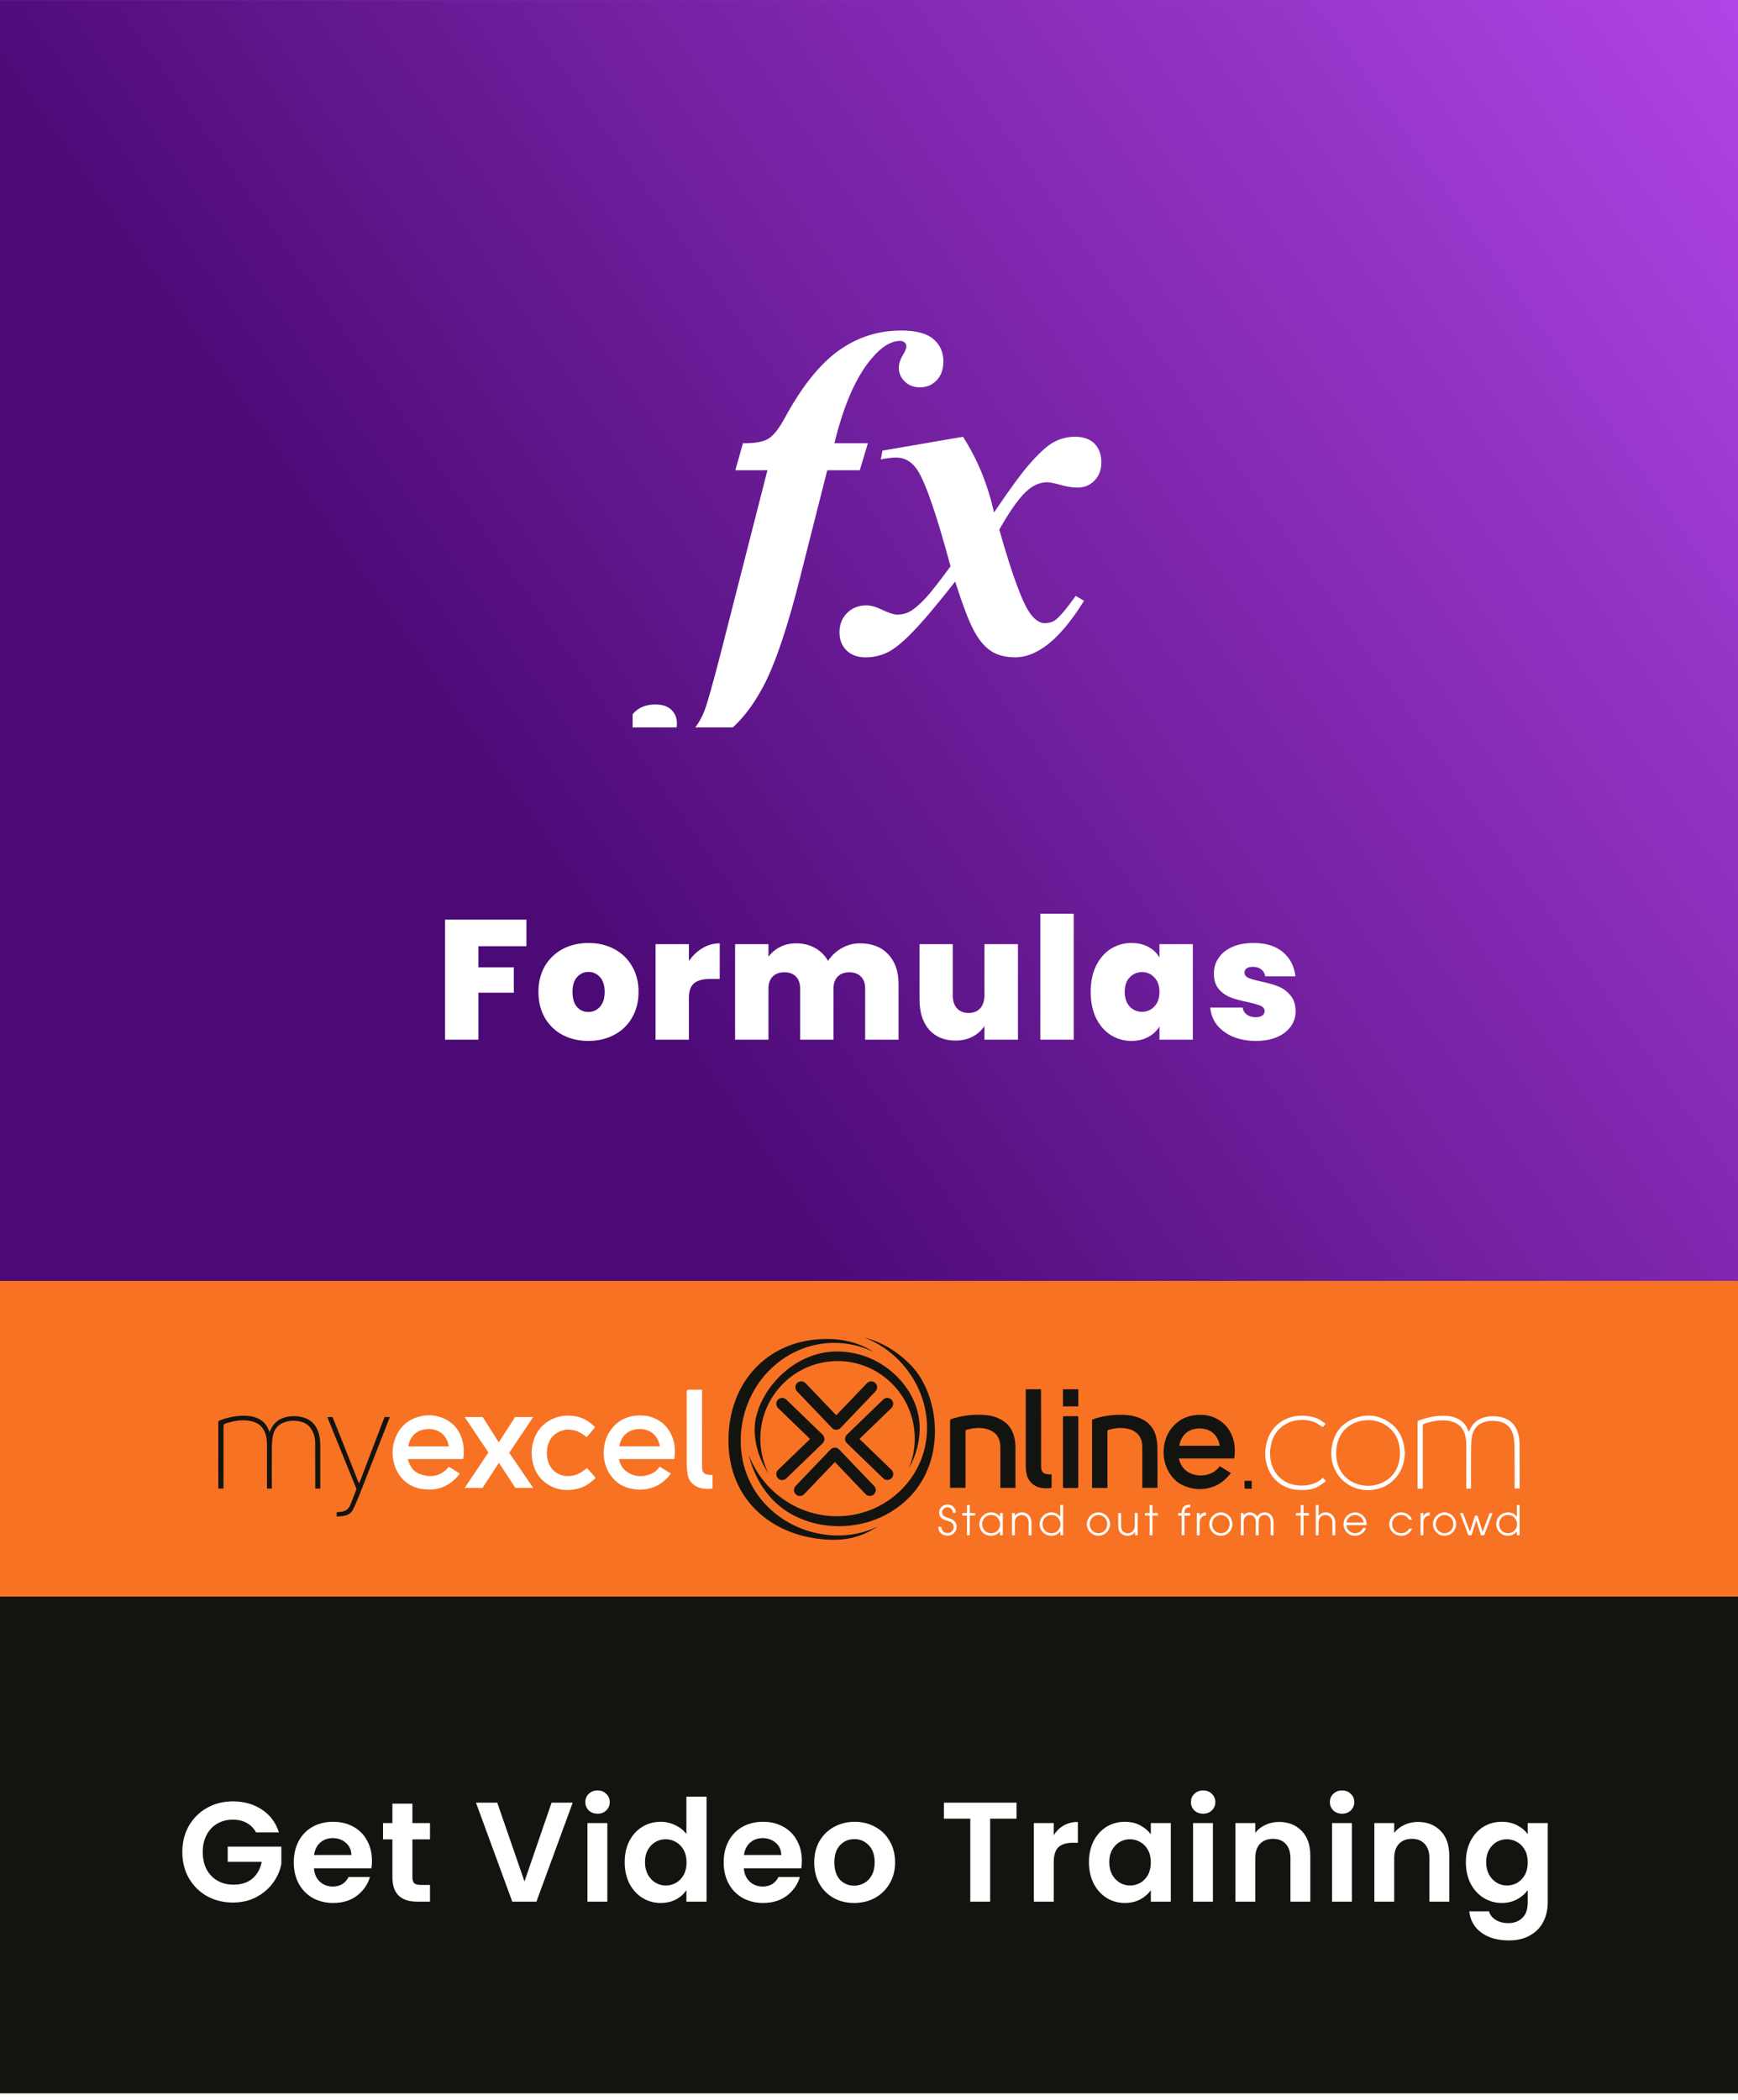
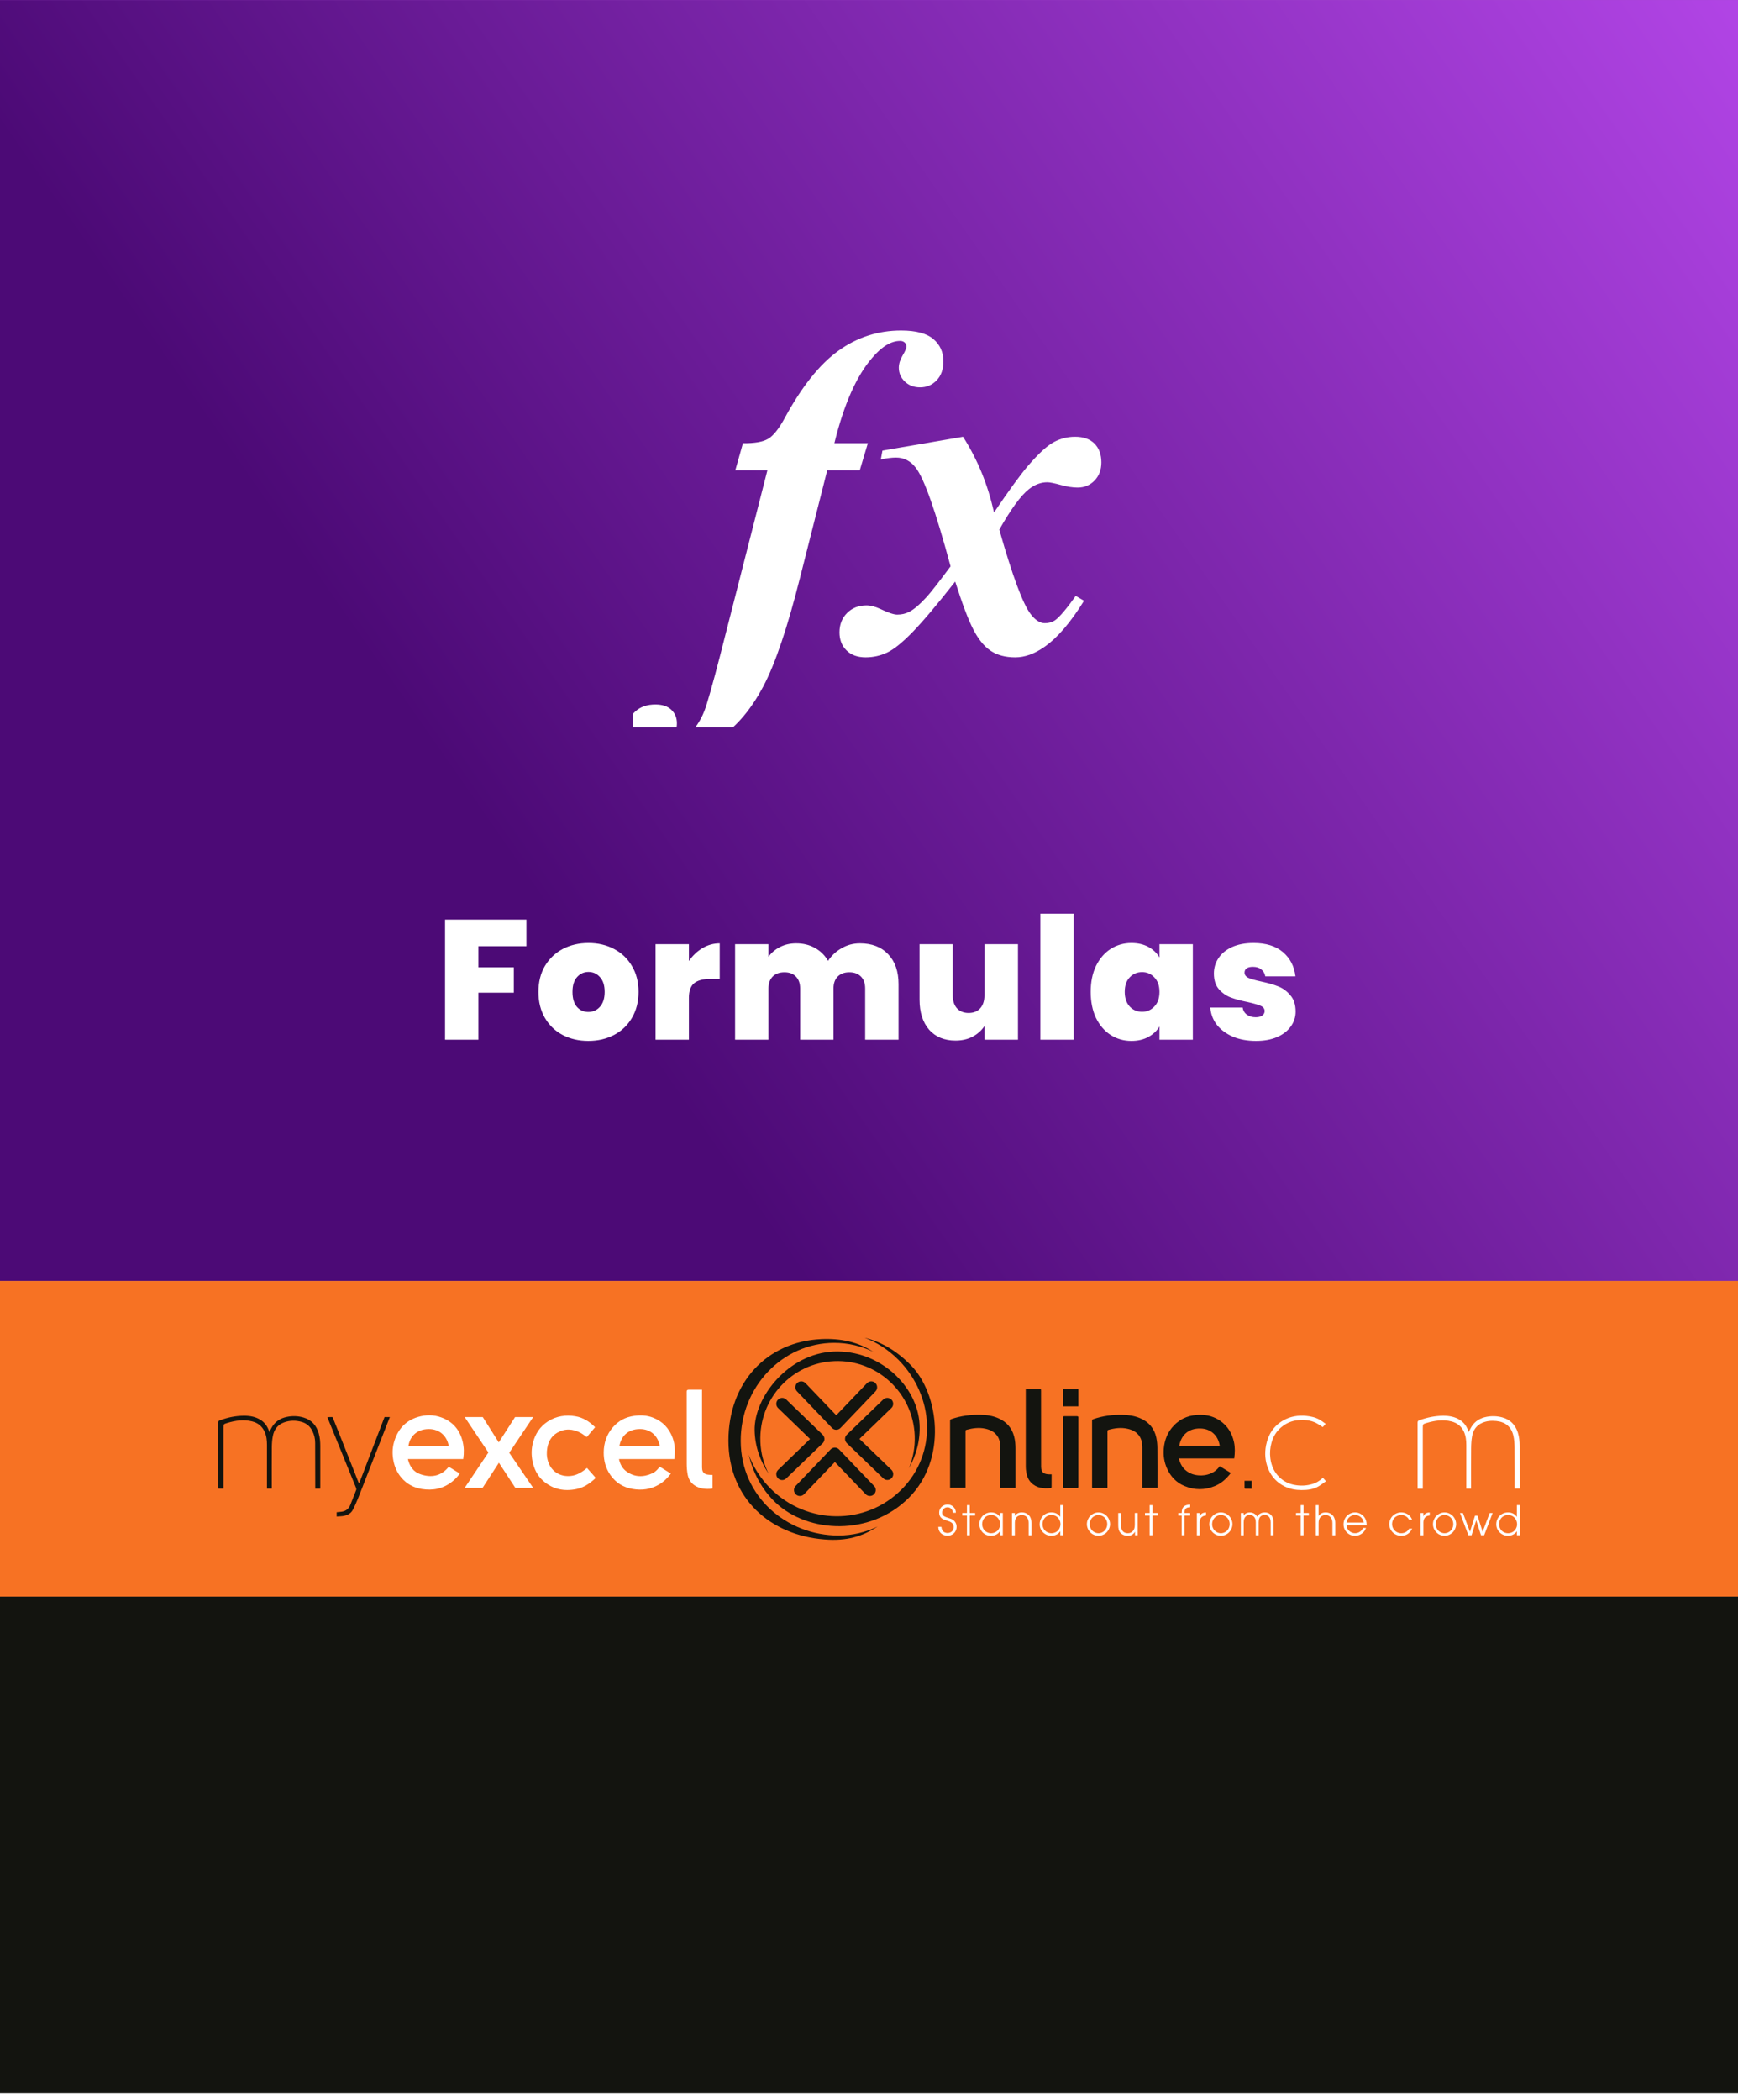
<svg xmlns="http://www.w3.org/2000/svg" width="245" height="296" viewBox="0 0 245 296" fill="none">
  <g clip-path="url(#clip0_1503_26597)">
    <rect width="245" height="295" transform="translate(0 0.012)" fill="#8B8B8B" />
    <rect width="245" height="180.518" transform="translate(0 0.012)" fill="#A300EE" />
    <rect width="245" height="180.518" transform="translate(0 0.012)" fill="url(#paint0_linear_1503_26597)" fill-opacity="0.6" />
    <g clip-path="url(#clip1_1503_26597)" filter="url(#filter0_d_1503_26597)">
      <g filter="url(#filter1_d_1503_26597)">
        <path d="M116.614 58.275L112.805 73.314C111.025 80.411 109.29 85.554 107.596 88.744C105.903 91.934 103.923 94.294 101.655 95.824C99.388 97.354 96.789 98.118 93.859 98.118C92.014 98.118 90.657 97.765 89.79 97.061C88.922 96.355 88.487 95.525 88.487 94.571C88.487 93.681 88.845 92.911 89.562 92.26C90.279 91.608 91.222 91.283 92.394 91.283C93.371 91.283 94.12 91.533 94.64 92.032C95.16 92.531 95.421 93.161 95.421 93.919C95.421 94.614 95.259 95.128 94.933 95.466C94.608 95.803 94.445 96.025 94.445 96.134L94.608 96.362C94.737 96.471 94.89 96.524 95.063 96.524C95.714 96.524 96.267 96.317 96.723 95.905C97.874 94.885 98.731 93.648 99.294 92.194C99.685 91.196 100.433 88.559 101.54 84.284L108.181 58.275H103.656L104.731 54.466C106.359 54.488 107.541 54.282 108.279 53.847C109.016 53.413 109.798 52.436 110.622 50.917C113.009 46.512 115.526 43.354 118.174 41.445C120.822 39.536 123.773 38.581 127.029 38.581C129.112 38.581 130.625 38.983 131.57 39.785C132.514 40.588 132.985 41.63 132.985 42.911C132.985 44.039 132.671 44.934 132.041 45.596C131.412 46.258 130.63 46.59 129.698 46.59C128.83 46.59 128.113 46.318 127.549 45.776C126.984 45.234 126.702 44.583 126.702 43.823C126.702 43.281 126.881 42.705 127.239 42.097C127.596 41.491 127.775 41.077 127.775 40.861C127.775 40.622 127.694 40.426 127.531 40.275C127.369 40.124 127.156 40.047 126.896 40.047C125.616 40.047 124.303 40.84 122.958 42.424C120.744 44.963 118.964 48.978 117.619 54.468H122.339L121.2 58.277H116.614V58.275Z" fill="white" />
        <path d="M124.394 55.507L135.755 53.554C137.816 56.788 139.271 60.346 140.118 64.231C142.244 61.084 143.85 58.882 144.935 57.623C146.39 55.931 147.589 54.828 148.532 54.318C149.476 53.809 150.48 53.554 151.543 53.554C152.736 53.554 153.653 53.88 154.294 54.531C154.933 55.182 155.254 56.061 155.254 57.167C155.254 58.209 154.933 59.061 154.294 59.723C153.654 60.385 152.856 60.716 151.902 60.716C151.208 60.716 150.409 60.592 149.51 60.342C148.609 60.093 147.985 59.967 147.638 59.967C146.726 59.967 145.858 60.293 145.033 60.944C143.904 61.834 142.515 63.733 140.866 66.641C142.711 73.151 144.186 77.123 145.293 78.555C145.944 79.402 146.606 79.825 147.279 79.825C147.843 79.825 148.331 79.684 148.743 79.402C149.372 78.946 150.339 77.806 151.64 75.984L152.812 76.667C150.902 79.748 149.036 81.919 147.213 83.177C145.824 84.154 144.458 84.642 143.112 84.642C141.723 84.642 140.568 84.333 139.645 83.714C138.722 83.095 137.904 82.086 137.188 80.686C136.471 79.286 135.625 77.046 134.649 73.964C132.11 77.197 130.119 79.558 128.675 81.044C127.231 82.531 126.033 83.502 125.079 83.957C124.124 84.413 123.103 84.642 122.018 84.642C120.89 84.642 119.994 84.316 119.332 83.665C118.67 83.014 118.339 82.167 118.339 81.126C118.339 80.019 118.696 79.108 119.413 78.392C120.13 77.675 121.041 77.317 122.148 77.317C122.733 77.317 123.395 77.491 124.133 77.838C125.219 78.359 126 78.62 126.476 78.62C127.105 78.62 127.67 78.49 128.169 78.228C128.82 77.903 129.644 77.197 130.643 76.113C131.251 75.441 132.369 74.007 133.996 71.816C131.913 64.091 130.285 59.468 129.113 57.95C128.375 56.973 127.442 56.485 126.313 56.485C125.728 56.485 125.011 56.572 124.164 56.745L124.394 55.507Z" fill="white" />
      </g>
    </g>
    <g filter="url(#filter2_dd_1503_26597)">
      <path d="M74.21 123.611V127.355H67.442V130.331H72.434V133.907H67.442V140.531H62.738V123.611H74.21ZM82.935 140.699C81.591 140.699 80.383 140.419 79.311 139.859C78.255 139.299 77.423 138.499 76.815 137.459C76.207 136.419 75.903 135.195 75.903 133.787C75.903 132.395 76.207 131.179 76.815 130.139C77.439 129.099 78.279 128.299 79.335 127.739C80.407 127.179 81.615 126.899 82.959 126.899C84.303 126.899 85.503 127.179 86.559 127.739C87.631 128.299 88.471 129.099 89.079 130.139C89.703 131.179 90.015 132.395 90.015 133.787C90.015 135.179 89.703 136.403 89.079 137.459C88.471 138.499 87.631 139.299 86.559 139.859C85.487 140.419 84.279 140.699 82.935 140.699ZM82.935 136.619C83.591 136.619 84.135 136.379 84.567 135.899C85.015 135.403 85.239 134.699 85.239 133.787C85.239 132.875 85.015 132.179 84.567 131.699C84.135 131.219 83.599 130.979 82.959 130.979C82.319 130.979 81.783 131.219 81.351 131.699C80.919 132.179 80.703 132.875 80.703 133.787C80.703 134.715 80.911 135.419 81.327 135.899C81.743 136.379 82.279 136.619 82.935 136.619ZM97.113 129.443C97.641 128.675 98.281 128.067 99.033 127.619C99.785 127.171 100.593 126.947 101.457 126.947V131.963H100.137C99.113 131.963 98.353 132.163 97.857 132.563C97.361 132.963 97.113 133.659 97.113 134.651V140.531H92.409V127.067H97.113V129.443ZM121.216 126.947C122.912 126.947 124.24 127.459 125.2 128.483C126.176 129.507 126.664 130.907 126.664 132.683V140.531H121.96V133.307C121.96 132.587 121.76 132.027 121.36 131.627C120.96 131.227 120.416 131.027 119.728 131.027C119.04 131.027 118.496 131.227 118.096 131.627C117.696 132.027 117.496 132.587 117.496 133.307V140.531H112.792V133.307C112.792 132.587 112.592 132.027 112.192 131.627C111.808 131.227 111.272 131.027 110.584 131.027C109.88 131.027 109.328 131.227 108.928 131.627C108.528 132.027 108.328 132.587 108.328 133.307V140.531H103.624V127.067H108.328V128.843C108.744 128.267 109.28 127.811 109.936 127.475C110.608 127.123 111.376 126.947 112.24 126.947C113.232 126.947 114.112 127.163 114.88 127.595C115.664 128.027 116.28 128.635 116.728 129.419C117.208 128.683 117.84 128.091 118.624 127.643C119.408 127.179 120.272 126.947 121.216 126.947ZM143.497 127.067V140.531H138.769V138.611C138.369 139.219 137.817 139.715 137.113 140.099C136.409 140.467 135.601 140.651 134.689 140.651C133.121 140.651 131.881 140.139 130.969 139.115C130.073 138.075 129.625 136.667 129.625 134.891V127.067H134.305V134.291C134.305 135.059 134.505 135.667 134.905 136.115C135.321 136.547 135.865 136.763 136.537 136.763C137.225 136.763 137.769 136.547 138.169 136.115C138.569 135.667 138.769 135.059 138.769 134.291V127.067H143.497ZM151.358 122.771V140.531H146.654V122.771H151.358ZM153.749 133.787C153.749 132.395 153.997 131.179 154.493 130.139C155.005 129.099 155.693 128.299 156.557 127.739C157.437 127.179 158.413 126.899 159.485 126.899C160.413 126.899 161.213 127.083 161.885 127.451C162.557 127.819 163.077 128.315 163.445 128.939V127.067H168.149V140.531H163.445V138.659C163.077 139.283 162.549 139.779 161.861 140.147C161.189 140.515 160.397 140.699 159.485 140.699C158.413 140.699 157.437 140.419 156.557 139.859C155.693 139.299 155.005 138.499 154.493 137.459C153.997 136.403 153.749 135.179 153.749 133.787ZM163.445 133.787C163.445 132.923 163.205 132.243 162.725 131.747C162.261 131.251 161.685 131.003 160.997 131.003C160.293 131.003 159.709 131.251 159.245 131.747C158.781 132.227 158.549 132.907 158.549 133.787C158.549 134.651 158.781 135.339 159.245 135.851C159.709 136.347 160.293 136.595 160.997 136.595C161.685 136.595 162.261 136.347 162.725 135.851C163.205 135.355 163.445 134.667 163.445 133.787ZM177.045 140.699C175.829 140.699 174.741 140.499 173.781 140.099C172.837 139.683 172.085 139.123 171.525 138.419C170.981 137.699 170.677 136.891 170.613 135.995H175.173C175.237 136.427 175.437 136.763 175.773 137.003C176.109 137.243 176.525 137.363 177.021 137.363C177.405 137.363 177.709 137.283 177.933 137.123C178.157 136.963 178.269 136.755 178.269 136.499C178.269 136.163 178.085 135.915 177.717 135.755C177.349 135.595 176.741 135.419 175.893 135.227C174.933 135.035 174.133 134.819 173.493 134.579C172.853 134.339 172.293 133.947 171.813 133.403C171.349 132.859 171.117 132.123 171.117 131.195C171.117 130.395 171.333 129.675 171.765 129.035C172.197 128.379 172.829 127.859 173.661 127.475C174.509 127.091 175.525 126.899 176.709 126.899C178.469 126.899 179.853 127.331 180.861 128.195C181.869 129.059 182.453 130.195 182.613 131.603H178.365C178.285 131.171 178.093 130.843 177.789 130.619C177.501 130.379 177.109 130.259 176.613 130.259C176.229 130.259 175.933 130.331 175.725 130.475C175.533 130.619 175.437 130.819 175.437 131.075C175.437 131.395 175.621 131.643 175.989 131.819C176.357 131.979 176.949 132.147 177.765 132.323C178.741 132.531 179.549 132.763 180.189 133.019C180.845 133.275 181.413 133.691 181.893 134.267C182.389 134.827 182.637 135.595 182.637 136.571C182.637 137.355 182.405 138.059 181.941 138.683C181.493 139.307 180.845 139.803 179.997 140.171C179.165 140.523 178.181 140.699 177.045 140.699Z" fill="white" />
    </g>
    <rect width="245" height="44.482" transform="translate(0 180.531)" fill="#F77223" />
    <g clip-path="url(#clip2_1503_26597)">
      <path d="M132.279 215.179H132.704C132.717 215.36 132.759 215.515 132.83 215.648C132.901 215.78 133 215.88 133.136 215.952C133.271 216.019 133.412 216.055 133.567 216.055C133.722 216.055 133.873 216.019 134.011 215.948C134.146 215.877 134.253 215.777 134.324 215.644C134.398 215.512 134.433 215.369 134.433 215.221C134.433 215.094 134.41 214.981 134.365 214.881C134.32 214.781 134.259 214.697 134.182 214.629C134.101 214.561 133.995 214.496 133.863 214.435C133.783 214.399 133.638 214.351 133.429 214.286C133.216 214.221 133.074 214.17 133.004 214.137C132.862 214.069 132.746 213.992 132.656 213.898C132.566 213.807 132.501 213.704 132.456 213.584C132.414 213.468 132.392 213.335 132.392 213.18C132.392 212.979 132.44 212.789 132.54 212.611C132.64 212.433 132.781 212.294 132.968 212.194C133.155 212.093 133.358 212.042 133.573 212.042C133.905 212.042 134.179 212.152 134.401 212.368C134.623 212.585 134.739 212.863 134.745 213.196H134.32C134.314 212.973 134.237 212.789 134.092 212.643C133.947 212.498 133.77 212.426 133.564 212.426C133.358 212.426 133.171 212.498 133.026 212.643C132.881 212.785 132.81 212.963 132.81 213.17C132.81 213.377 132.875 213.52 133.004 213.623C133.132 213.727 133.348 213.827 133.657 213.917C133.966 214.008 134.182 214.092 134.304 214.17C134.468 214.28 134.6 214.422 134.7 214.596C134.8 214.774 134.848 214.968 134.848 215.182C134.848 215.395 134.794 215.609 134.684 215.806C134.571 216.003 134.417 216.158 134.217 216.268C134.014 216.382 133.802 216.437 133.57 216.437C133.416 216.437 133.261 216.411 133.11 216.359C132.958 216.31 132.83 216.239 132.717 216.152C132.608 216.065 132.517 215.964 132.453 215.854C132.389 215.748 132.34 215.635 132.311 215.521C132.289 215.434 132.276 215.318 132.27 215.172L132.279 215.179Z" fill="white" />
      <path d="M136.307 216.365V213.591H135.65V213.232H136.307V212.122H136.709V213.232H137.456V213.591H136.709V216.365H136.307Z" fill="white" />
      <path d="M141.361 213.232V216.366H140.959V215.816H140.949C140.862 215.935 140.785 216.026 140.711 216.091C140.592 216.194 140.45 216.278 140.283 216.346C140.115 216.411 139.922 216.443 139.703 216.443C139.381 216.443 139.095 216.372 138.844 216.223C138.593 216.078 138.399 215.874 138.261 215.612C138.123 215.35 138.055 215.078 138.055 214.794C138.055 214.509 138.129 214.231 138.274 213.972C138.419 213.714 138.622 213.51 138.882 213.364C139.143 213.219 139.426 213.148 139.726 213.148C139.925 213.148 140.106 213.177 140.273 213.238C140.437 213.296 140.582 213.381 140.701 213.487C140.785 213.558 140.869 213.655 140.952 213.775H140.962V213.229H141.365L141.361 213.232ZM138.454 214.807C138.454 215.033 138.509 215.243 138.612 215.444C138.718 215.641 138.873 215.8 139.072 215.913C139.272 216.026 139.484 216.084 139.713 216.084C139.942 216.084 140.157 216.029 140.354 215.916C140.55 215.806 140.705 215.651 140.817 215.45C140.93 215.25 140.985 215.033 140.985 214.807C140.985 214.58 140.93 214.36 140.817 214.157C140.701 213.953 140.55 213.794 140.354 213.681C140.16 213.568 139.948 213.513 139.723 213.513C139.603 213.513 139.488 213.526 139.375 213.558C139.265 213.591 139.159 213.633 139.059 213.691C138.956 213.749 138.86 213.83 138.766 213.93C138.673 214.031 138.599 214.16 138.538 214.315C138.48 214.47 138.451 214.635 138.451 214.807H138.454Z" fill="white" />
      <path d="M142.659 216.365V213.232H143.058V213.633H143.068C143.283 213.309 143.615 213.151 144.056 213.151C144.265 213.151 144.458 213.19 144.629 213.267C144.796 213.342 144.948 213.452 145.077 213.594C145.16 213.688 145.231 213.811 145.283 213.956C145.366 214.17 145.405 214.399 145.405 214.645V216.369H145.006V214.645C145.006 214.393 144.961 214.183 144.87 214.008C144.78 213.833 144.658 213.707 144.497 213.63C144.339 213.549 144.182 213.513 144.027 213.513C143.863 213.513 143.699 213.558 143.538 213.642C143.377 213.73 143.254 213.859 143.177 214.024C143.097 214.192 143.058 214.399 143.058 214.645V216.369H142.659V216.365Z" fill="white" />
      <path d="M149.867 212.122V216.365H149.465V215.816H149.452C149.365 215.939 149.281 216.036 149.204 216.097C149.075 216.204 148.927 216.288 148.763 216.349C148.599 216.411 148.418 216.44 148.219 216.44C147.755 216.44 147.362 216.281 147.041 215.964C146.719 215.648 146.558 215.266 146.558 214.82C146.558 214.516 146.632 214.231 146.777 213.972C146.921 213.717 147.124 213.51 147.385 213.364C147.649 213.219 147.926 213.148 148.219 213.148C148.512 213.148 148.757 213.212 148.985 213.338C149.149 213.435 149.307 213.575 149.449 213.765H149.462V212.119H149.864L149.867 212.122ZM149.491 214.803C149.491 214.59 149.439 214.383 149.333 214.179C149.23 213.972 149.078 213.811 148.879 213.691C148.682 213.571 148.46 213.513 148.222 213.513C147.984 213.513 147.781 213.568 147.585 213.681C147.388 213.791 147.237 213.946 147.127 214.147C147.015 214.347 146.96 214.567 146.96 214.807C146.96 215.046 147.015 215.259 147.124 215.457C147.234 215.654 147.385 215.809 147.585 215.919C147.784 216.029 147.997 216.084 148.225 216.084C148.454 216.084 148.666 216.026 148.866 215.913C149.066 215.796 149.22 215.641 149.326 215.441C149.433 215.24 149.491 215.03 149.491 214.803Z" fill="white" />
      <path d="M153.212 214.82C153.212 214.584 153.254 214.367 153.341 214.166C153.428 213.966 153.541 213.791 153.682 213.649C153.824 213.51 153.982 213.397 154.152 213.313C154.371 213.203 154.603 213.151 154.848 213.151C155.125 213.151 155.395 213.222 155.653 213.371C155.91 213.516 156.113 213.723 156.258 213.985C156.406 214.247 156.48 214.519 156.48 214.797C156.48 215.075 156.406 215.347 156.261 215.609C156.113 215.871 155.913 216.078 155.653 216.223C155.395 216.372 155.125 216.443 154.844 216.443C154.645 216.443 154.452 216.407 154.268 216.336C154.085 216.268 153.924 216.168 153.782 216.042C153.64 215.913 153.531 215.787 153.454 215.654C153.376 215.525 153.315 215.386 153.273 215.243C153.231 215.104 153.212 214.959 153.212 214.816V214.82ZM153.611 214.813C153.611 215.03 153.663 215.24 153.772 215.441C153.879 215.638 154.033 215.796 154.233 215.913C154.432 216.026 154.638 216.084 154.848 216.084C155.057 216.084 155.26 216.029 155.456 215.916C155.653 215.806 155.804 215.651 155.913 215.45C156.026 215.246 156.081 215.03 156.081 214.794C156.081 214.558 156.023 214.335 155.91 214.137C155.797 213.943 155.643 213.788 155.443 213.678C155.244 213.568 155.044 213.513 154.844 213.513C154.645 213.513 154.442 213.568 154.242 213.684C154.04 213.798 153.885 213.956 153.776 214.157C153.666 214.357 153.611 214.577 153.611 214.813Z" fill="white" />
      <path d="M160.372 213.232V216.365H159.996V215.88H159.983C159.889 216.058 159.754 216.194 159.584 216.294C159.416 216.395 159.21 216.443 158.972 216.443C158.734 216.443 158.515 216.398 158.325 216.304C158.135 216.21 157.983 216.087 157.871 215.939C157.8 215.842 157.739 215.712 157.697 215.554C157.652 215.392 157.633 215.195 157.633 214.962V213.232H158.032V214.955C158.032 215.347 158.115 215.631 158.283 215.812C158.454 215.994 158.689 216.084 158.988 216.084C159.149 216.084 159.294 216.052 159.419 215.99C159.542 215.926 159.654 215.835 159.748 215.719C159.809 215.644 159.864 215.538 159.906 215.399C159.947 215.259 159.97 215.088 159.97 214.888V213.229H160.369L160.372 213.232Z" fill="white" />
      <path d="M162.059 216.365V213.591H161.406V213.232H162.059V212.122H162.462V213.232H163.209V213.591H162.462V216.365H162.059Z" fill="white" />
      <path d="M166.576 216.365V213.591H166.09V213.232H166.576C166.583 213.005 166.605 212.831 166.644 212.701C166.682 212.572 166.75 212.456 166.847 212.355C166.943 212.258 167.062 212.184 167.214 212.132C167.365 212.084 167.549 212.055 167.774 212.048V212.42C167.558 212.423 167.394 212.459 167.278 212.52C167.162 212.582 167.078 212.679 167.03 212.802C166.992 212.889 166.972 213.031 166.972 213.232H167.774V213.591H166.972V216.365H166.576Z" fill="white" />
      <path d="M168.717 216.365V213.232H169.113V213.684H169.126C169.181 213.565 169.242 213.471 169.313 213.397C169.387 213.326 169.474 213.267 169.577 213.228C169.683 213.19 169.825 213.164 170.005 213.151V213.575C169.799 213.597 169.631 213.649 169.496 213.739C169.361 213.827 169.264 213.946 169.203 214.098C169.142 214.247 169.11 214.396 169.11 214.535V216.369H168.714L168.717 216.365Z" fill="white" />
      <path d="M170.469 214.82C170.469 214.584 170.51 214.367 170.597 214.166C170.684 213.966 170.797 213.791 170.939 213.649C171.08 213.51 171.235 213.397 171.405 213.313C171.628 213.203 171.859 213.151 172.101 213.151C172.381 213.151 172.648 213.222 172.906 213.371C173.163 213.516 173.363 213.723 173.511 213.985C173.659 214.247 173.733 214.519 173.733 214.797C173.733 215.075 173.659 215.347 173.514 215.609C173.366 215.871 173.166 216.078 172.906 216.223C172.651 216.372 172.381 216.443 172.098 216.443C171.898 216.443 171.705 216.407 171.521 216.336C171.338 216.268 171.177 216.168 171.035 216.042C170.894 215.913 170.784 215.787 170.707 215.654C170.63 215.525 170.568 215.386 170.527 215.243C170.488 215.104 170.465 214.959 170.465 214.816L170.469 214.82ZM170.868 214.813C170.868 215.03 170.922 215.24 171.029 215.441C171.135 215.638 171.29 215.796 171.489 215.913C171.689 216.026 171.895 216.084 172.104 216.084C172.313 216.084 172.516 216.029 172.713 215.916C172.909 215.806 173.06 215.651 173.173 215.45C173.282 215.246 173.34 215.03 173.34 214.794C173.34 214.558 173.282 214.335 173.17 214.137C173.057 213.943 172.902 213.788 172.703 213.678C172.503 213.568 172.304 213.513 172.104 213.513C171.904 213.513 171.702 213.568 171.502 213.684C171.302 213.798 171.145 213.956 171.035 214.157C170.926 214.357 170.871 214.577 170.871 214.813H170.868Z" fill="white" />
      <path d="M174.915 216.365V213.232H175.314V213.591H175.32C175.362 213.513 175.407 213.455 175.452 213.416C175.529 213.345 175.629 213.283 175.755 213.228C175.88 213.177 176.025 213.151 176.186 213.151C176.37 213.151 176.534 213.186 176.682 213.254C176.83 213.322 176.952 213.41 177.052 213.513C177.107 213.575 177.165 213.652 177.22 213.752C177.281 213.642 177.342 213.558 177.4 213.497C177.497 213.4 177.622 213.319 177.773 213.251C177.925 213.183 178.102 213.151 178.301 213.151C178.469 213.151 178.62 213.177 178.752 213.228C178.884 213.28 179.003 213.351 179.11 213.445C179.213 213.539 179.293 213.646 179.354 213.765C179.412 213.885 179.46 214.014 179.489 214.157C179.509 214.25 179.522 214.364 179.522 214.499V216.365H179.119V214.548C179.119 214.202 179.039 213.94 178.884 213.769C178.73 213.597 178.524 213.51 178.266 213.51C178.083 213.51 177.925 213.555 177.793 213.646C177.661 213.736 177.567 213.849 177.519 213.982C177.451 214.157 177.423 214.344 177.423 214.551V216.369H177.023V214.551C177.023 214.205 176.943 213.943 176.785 213.772C176.631 213.6 176.424 213.513 176.17 213.513C175.916 213.513 175.713 213.597 175.555 213.769C175.401 213.94 175.32 214.202 175.32 214.551V216.369H174.921L174.915 216.365Z" fill="white" />
      <path d="M183.353 216.365V213.591H182.696V213.232H183.353V212.122H183.755V213.232H184.502V213.591H183.755V216.365H183.353Z" fill="white" />
      <path d="M185.478 216.365V212.122H185.877V213.633H185.89C185.996 213.484 186.131 213.364 186.286 213.28C186.444 213.193 186.64 213.151 186.878 213.151C187.088 213.151 187.277 213.19 187.448 213.267C187.616 213.342 187.767 213.455 187.899 213.6C187.983 213.694 188.05 213.814 188.102 213.953C188.185 214.166 188.224 214.396 188.224 214.645V216.369H187.825V214.645C187.825 214.286 187.731 214.008 187.548 213.811C187.364 213.613 187.129 213.513 186.843 213.513C186.672 213.513 186.521 213.552 186.386 213.623C186.257 213.697 186.147 213.785 186.07 213.895C186.015 213.972 185.97 214.073 185.932 214.202C185.893 214.331 185.877 214.477 185.877 214.645V216.369H185.478V216.365Z" fill="white" />
      <path d="M192.647 214.946H189.805C189.818 215.117 189.856 215.266 189.917 215.395C189.979 215.525 190.065 215.641 190.175 215.741C190.284 215.842 190.407 215.926 190.552 215.987C190.696 216.052 190.851 216.081 191.018 216.081C191.27 216.081 191.495 216.013 191.694 215.88C191.897 215.748 192.042 215.567 192.132 215.34H192.557C192.486 215.531 192.4 215.693 192.303 215.816C192.142 216.016 191.949 216.168 191.727 216.278C191.505 216.388 191.263 216.44 191.002 216.44C190.558 216.44 190.175 216.285 189.863 215.971C189.55 215.657 189.393 215.276 189.393 214.823C189.393 214.522 189.463 214.244 189.608 213.982C189.75 213.72 189.956 213.516 190.214 213.371C190.474 213.222 190.745 213.148 191.022 213.148C191.299 213.148 191.563 213.219 191.82 213.371C192.078 213.516 192.284 213.723 192.429 213.985C192.573 214.247 192.644 214.522 192.644 214.807C192.644 214.839 192.644 214.884 192.644 214.943L192.647 214.946ZM192.242 214.584C192.21 214.422 192.168 214.286 192.11 214.176C192.052 214.066 191.975 213.959 191.872 213.859C191.769 213.759 191.646 213.678 191.498 213.61C191.35 213.542 191.192 213.51 191.022 213.51C190.851 213.51 190.703 213.539 190.558 213.604C190.416 213.665 190.291 213.746 190.188 213.84C190.082 213.937 189.998 214.047 189.937 214.166C189.875 214.289 189.834 214.425 189.805 214.584H192.242Z" fill="white" />
      <path d="M198.632 215.444H199.073C198.967 215.644 198.861 215.803 198.748 215.922C198.597 216.084 198.42 216.214 198.217 216.307C198.017 216.398 197.789 216.443 197.535 216.443C197.219 216.443 196.933 216.372 196.675 216.226C196.417 216.084 196.215 215.884 196.063 215.625C195.915 215.366 195.838 215.095 195.838 214.8C195.838 214.506 195.912 214.241 196.06 213.982C196.205 213.72 196.411 213.516 196.678 213.371C196.945 213.222 197.222 213.148 197.515 213.148C197.757 213.148 197.988 213.196 198.207 213.293C198.43 213.39 198.616 213.52 198.768 213.688C198.88 213.814 198.98 213.976 199.07 214.176H198.629C198.558 214.05 198.488 213.95 198.413 213.879C198.304 213.769 198.172 213.678 198.024 213.613C197.876 213.545 197.712 213.513 197.531 213.513C197.306 213.513 197.09 213.568 196.884 213.681C196.675 213.791 196.517 213.946 196.405 214.144C196.292 214.341 196.237 214.554 196.237 214.791C196.237 215.027 196.292 215.24 196.408 215.441C196.52 215.641 196.678 215.8 196.878 215.913C197.077 216.026 197.3 216.084 197.538 216.084C197.776 216.084 197.988 216.029 198.178 215.919C198.368 215.809 198.52 215.651 198.629 215.447L198.632 215.444Z" fill="white" />
      <path d="M200.245 216.365V213.232H200.645V213.684H200.657C200.709 213.565 200.773 213.471 200.847 213.397C200.918 213.326 201.005 213.267 201.111 213.228C201.214 213.19 201.359 213.164 201.54 213.151V213.575C201.337 213.597 201.166 213.649 201.031 213.739C200.896 213.827 200.799 213.946 200.738 214.098C200.677 214.247 200.648 214.396 200.648 214.535V216.369H200.249L200.245 216.365Z" fill="white" />
      <path d="M202 214.82C202 214.584 202.042 214.367 202.129 214.166C202.213 213.966 202.325 213.791 202.467 213.649C202.609 213.51 202.763 213.397 202.934 213.313C203.156 213.203 203.388 213.151 203.632 213.151C203.912 213.151 204.18 213.222 204.437 213.371C204.695 213.516 204.898 213.723 205.046 213.985C205.191 214.247 205.265 214.519 205.265 214.797C205.265 215.075 205.194 215.347 205.046 215.609C204.901 215.871 204.698 216.078 204.44 216.223C204.183 216.372 203.912 216.443 203.629 216.443C203.429 216.443 203.236 216.407 203.053 216.336C202.866 216.268 202.705 216.168 202.567 216.042C202.425 215.913 202.316 215.787 202.238 215.654C202.158 215.525 202.1 215.386 202.058 215.243C202.016 215.104 201.997 214.959 201.997 214.816L202 214.82ZM202.399 214.813C202.399 215.03 202.451 215.24 202.557 215.441C202.663 215.638 202.818 215.796 203.017 215.913C203.217 216.026 203.423 216.084 203.632 216.084C203.842 216.084 204.048 216.029 204.241 215.916C204.437 215.806 204.585 215.651 204.698 215.45C204.811 215.246 204.862 215.03 204.862 214.794C204.862 214.558 204.804 214.335 204.695 214.137C204.582 213.943 204.424 213.788 204.225 213.678C204.025 213.568 203.825 213.513 203.626 213.513C203.426 213.513 203.223 213.568 203.024 213.684C202.821 213.798 202.666 213.956 202.557 214.157C202.451 214.357 202.396 214.577 202.396 214.813H202.399Z" fill="white" />
      <path d="M206.993 216.365L205.805 213.232H206.221L207.203 215.858H207.216L207.927 213.607H208.275L208.993 215.858H209.006L209.997 213.232H210.409L209.218 216.365H208.767L208.104 214.276H208.094L207.441 216.365H206.99H206.993Z" fill="white" />
      <path d="M214.228 212.122V216.365H213.825V215.816H213.815C213.725 215.939 213.645 216.036 213.564 216.097C213.439 216.204 213.291 216.288 213.126 216.349C212.962 216.411 212.779 216.44 212.582 216.44C212.119 216.44 211.723 216.281 211.404 215.964C211.082 215.648 210.921 215.266 210.921 214.82C210.921 214.516 210.995 214.231 211.137 213.972C211.282 213.717 211.485 213.51 211.745 213.364C212.006 213.219 212.283 213.148 212.582 213.148C212.862 213.148 213.12 213.212 213.349 213.338C213.519 213.435 213.671 213.575 213.815 213.765H213.825V212.119H214.228V212.122ZM213.851 214.803C213.851 214.59 213.799 214.383 213.696 214.179C213.59 213.972 213.439 213.811 213.242 213.691C213.043 213.571 212.824 213.513 212.586 213.513C212.347 213.513 212.145 213.568 211.948 213.681C211.755 213.791 211.6 213.946 211.488 214.147C211.378 214.347 211.324 214.567 211.324 214.807C211.324 215.046 211.378 215.259 211.488 215.457C211.597 215.654 211.752 215.809 211.948 215.919C212.148 216.029 212.36 216.084 212.589 216.084C212.817 216.084 213.03 216.026 213.229 215.913C213.429 215.796 213.584 215.641 213.69 215.441C213.799 215.24 213.854 215.03 213.854 214.803H213.851Z" fill="white" />
      <path d="M118.21 216.404C110.928 216.404 104.44 210.961 104.418 203.093C104.399 195.451 110.322 189.255 117.605 189.255C119.572 189.255 121.433 189.708 123.11 190.516C120.953 189.116 118.481 188.598 115.763 188.725C108.082 189.084 102.686 194.866 102.686 203.032C102.686 211.198 108.587 216.362 116.22 216.96C119.401 217.209 121.558 216.54 123.712 215.14C122.035 215.948 120.174 216.401 118.207 216.401L118.21 216.404Z" fill="#13140F" />
      <path d="M126.607 191.6C131.758 196.771 132.15 204.84 127.086 209.923C122.028 215.007 113.748 214.936 108.597 209.762C107.206 208.365 106.192 206.741 105.542 205.014C106.137 207.475 107.341 209.878 109.321 211.754C113.928 216.123 122.721 216.508 128.129 211.075C133.538 205.642 132.385 196.464 128.4 192.405C126.487 190.458 124.327 189.129 121.874 188.531C123.593 189.184 125.212 190.206 126.6 191.6H126.607Z" fill="#13140F" />
      <path d="M107.19 203.184C106.955 197.149 111.633 192.065 117.64 191.829C123.645 191.59 128.706 196.292 128.944 202.324C129.005 203.953 128.709 205.509 128.126 206.922C129.16 205.092 129.755 202.961 129.626 200.71C129.317 195.306 123.979 190.225 117.56 190.478C111.14 190.73 106.266 196.913 106.379 201.628C106.433 203.886 107.187 205.962 108.359 207.705C107.666 206.343 107.251 204.81 107.187 203.184H107.19Z" fill="#13140F" />
      <path d="M123.216 209.425L118.284 204.274C118.284 204.274 118.274 204.267 118.271 204.261C118.268 204.257 118.265 204.251 118.258 204.248C118.242 204.232 118.223 204.219 118.204 204.206C118.184 204.19 118.165 204.17 118.142 204.157C118.117 204.141 118.088 204.125 118.062 204.112C118.043 204.102 118.02 204.089 118.001 204.08C117.972 204.067 117.943 204.06 117.914 204.05C117.891 204.044 117.869 204.038 117.846 204.031C117.817 204.025 117.792 204.025 117.763 204.021C117.737 204.021 117.711 204.015 117.685 204.015C117.66 204.015 117.634 204.018 117.611 204.021C117.582 204.021 117.553 204.025 117.528 204.031C117.505 204.034 117.482 204.044 117.463 204.05C117.434 204.06 117.402 204.067 117.376 204.08C117.357 204.089 117.338 204.099 117.315 204.109C117.286 204.122 117.257 204.138 117.231 204.154C117.212 204.167 117.196 204.183 117.177 204.196C117.157 204.212 117.135 204.225 117.115 204.245C117.109 204.251 117.106 204.254 117.103 204.261C117.099 204.264 117.096 204.267 117.09 204.27L112.157 209.422C111.839 209.755 111.852 210.282 112.183 210.602C112.512 210.923 113.04 210.91 113.358 210.577L117.692 206.049L122.025 210.577C122.341 210.91 122.869 210.919 123.197 210.602C123.529 210.282 123.542 209.755 123.223 209.422L123.216 209.425Z" fill="#13140F" />
      <path d="M123.393 194.908C123.065 194.591 122.537 194.601 122.218 194.934L117.885 199.461L113.551 194.934C113.233 194.601 112.708 194.591 112.376 194.908C112.045 195.228 112.032 195.755 112.351 196.088L117.283 201.243C117.283 201.243 117.296 201.253 117.302 201.26C117.302 201.26 117.309 201.266 117.309 201.269C117.318 201.279 117.331 201.289 117.344 201.298C117.373 201.324 117.399 201.347 117.431 201.366C117.447 201.379 117.466 201.386 117.486 201.395C117.515 201.412 117.544 201.428 117.573 201.441C117.595 201.45 117.618 201.457 117.64 201.463C117.669 201.473 117.698 201.483 117.727 201.486C117.753 201.489 117.779 201.492 117.804 201.496C117.83 201.496 117.859 201.502 117.885 201.502C117.911 201.502 117.94 201.499 117.965 201.496C117.991 201.496 118.017 201.492 118.043 201.486C118.072 201.479 118.097 201.473 118.123 201.463C118.146 201.457 118.171 201.45 118.194 201.441C118.223 201.431 118.249 201.415 118.274 201.402C118.297 201.389 118.316 201.379 118.339 201.366C118.365 201.35 118.39 201.327 118.413 201.308C118.429 201.295 118.445 201.285 118.458 201.272C118.461 201.269 118.464 201.266 118.468 201.26C118.474 201.253 118.477 201.25 118.484 201.247L123.416 196.092C123.731 195.759 123.722 195.231 123.39 194.911L123.393 194.908Z" fill="#13140F" />
      <path d="M121.146 202.799L125.653 198.446C125.985 198.126 125.995 197.599 125.679 197.266C125.364 196.932 124.836 196.923 124.504 197.24L119.375 202.194C119.375 202.194 119.369 202.204 119.366 202.207C119.363 202.21 119.356 202.214 119.35 202.22C119.334 202.236 119.321 202.259 119.308 202.275C119.292 202.294 119.272 202.317 119.26 202.336C119.243 202.362 119.231 202.385 119.218 202.411C119.205 202.433 119.192 202.456 119.182 202.479C119.173 202.505 119.166 202.53 119.157 202.56C119.15 202.585 119.14 202.608 119.137 202.634C119.131 202.66 119.131 202.689 119.128 202.715C119.128 202.741 119.121 202.767 119.121 202.792C119.121 202.818 119.121 202.844 119.128 202.87C119.128 202.896 119.131 202.925 119.137 202.951C119.144 202.977 119.15 203.003 119.16 203.028C119.166 203.054 119.173 203.08 119.185 203.106C119.195 203.132 119.208 203.155 119.224 203.18C119.237 203.203 119.247 203.229 119.263 203.248C119.279 203.274 119.298 203.294 119.317 203.316C119.33 203.332 119.343 203.352 119.356 203.368C119.359 203.371 119.366 203.375 119.369 203.381C119.372 203.384 119.375 203.391 119.382 203.394L124.51 208.348C124.842 208.665 125.367 208.656 125.686 208.323C126.004 207.989 125.991 207.462 125.66 207.142L121.153 202.789L121.146 202.799Z" fill="#13140F" />
      <path d="M116.111 203.203C116.127 203.171 116.146 203.142 116.159 203.106C116.166 203.087 116.172 203.067 116.179 203.048C116.188 203.016 116.198 202.987 116.204 202.954C116.208 202.932 116.211 202.906 116.214 202.883C116.214 202.854 116.22 202.828 116.22 202.799C116.22 202.77 116.217 202.744 116.214 202.715C116.214 202.689 116.211 202.666 116.204 202.644C116.198 202.611 116.188 202.582 116.179 202.553C116.172 202.534 116.166 202.511 116.159 202.492C116.146 202.459 116.13 202.43 116.114 202.401C116.105 202.382 116.095 202.366 116.085 202.346C116.066 202.317 116.043 202.291 116.021 202.265C116.011 202.252 116.001 202.236 115.989 202.223C115.985 202.22 115.982 202.217 115.979 202.214C115.973 202.207 115.969 202.204 115.966 202.197L110.834 197.243C110.506 196.923 109.978 196.936 109.662 197.269C109.347 197.602 109.356 198.129 109.688 198.449L114.192 202.802L109.688 207.155C109.356 207.472 109.347 208.002 109.662 208.336C109.981 208.669 110.506 208.678 110.834 208.361L115.966 203.407C115.966 203.407 115.976 203.394 115.982 203.391C115.982 203.391 115.989 203.388 115.992 203.381C116.001 203.371 116.011 203.358 116.021 203.346C116.047 203.316 116.069 203.287 116.088 203.258C116.098 203.242 116.105 203.226 116.114 203.21L116.111 203.203Z" fill="#13140F" />
      <path fill-rule="evenodd" clip-rule="evenodd" d="M31.51 209.794H30.792C30.785 209.726 30.776 209.655 30.776 209.584C30.776 206.547 30.776 203.507 30.773 200.47C30.773 200.315 30.817 200.241 30.962 200.186C32.08 199.765 33.229 199.526 34.423 199.526C35.238 199.526 36.03 199.665 36.738 200.115C37.295 200.467 37.659 200.968 37.891 201.58C37.916 201.651 37.942 201.725 37.978 201.829C38.116 201.56 38.219 201.315 38.358 201.091C38.828 200.335 39.52 199.885 40.383 199.701C41.2 199.523 42.021 199.542 42.823 199.788C43.934 200.124 44.61 200.897 44.932 202.003C45.105 202.598 45.151 203.21 45.151 203.824C45.154 205.739 45.151 207.653 45.151 209.571C45.151 209.645 45.144 209.716 45.138 209.797H44.442C44.442 209.703 44.442 209.616 44.442 209.529C44.439 207.469 44.439 205.409 44.429 203.352C44.429 202.773 44.301 202.217 44.046 201.693C43.728 201.036 43.219 200.593 42.527 200.396C41.683 200.157 40.837 200.166 40.006 200.477C39.124 200.81 38.638 201.486 38.464 202.385C38.367 202.883 38.329 203.4 38.322 203.911C38.306 205.771 38.316 207.634 38.316 209.493V209.791H37.636V209.539C37.636 207.569 37.636 205.6 37.636 203.627C37.636 202.986 37.566 202.362 37.298 201.771C36.951 201.001 36.355 200.532 35.557 200.328C34.359 200.018 33.184 200.199 32.025 200.548C31.503 200.707 31.503 200.716 31.503 201.269V209.791L31.51 209.794Z" fill="#13140F" />
      <path fill-rule="evenodd" clip-rule="evenodd" d="M54.954 199.72C54.954 199.72 54.622 200.564 54.465 200.965C53.95 202.281 53.438 203.601 52.922 204.914C52.543 205.881 52.163 206.848 51.783 207.818C51.342 208.95 50.907 210.088 50.453 211.214C50.231 211.76 49.996 212.304 49.716 212.824C49.458 213.303 48.992 213.532 48.476 213.636C48.2 213.691 47.91 213.694 47.626 213.717C47.511 213.726 47.462 213.726 47.462 213.726C47.462 213.726 47.462 213.274 47.462 213.122C47.723 213.096 47.965 213.083 48.206 213.044C48.785 212.954 49.175 212.617 49.391 212.077C49.671 211.379 49.951 210.677 50.218 209.972C50.25 209.888 50.218 209.762 50.183 209.668C49.742 208.572 49.294 207.475 48.847 206.382C48.045 204.413 47.243 202.443 46.445 200.47C46.345 200.228 46.149 199.717 46.149 199.717L46.873 199.71C46.873 199.71 46.921 199.82 46.95 199.892C47.176 200.425 47.388 200.962 47.601 201.499C48.006 202.514 48.409 203.533 48.811 204.552C49.384 205.997 49.957 207.443 50.53 208.892C50.55 208.94 50.582 208.979 50.627 209.053C50.762 208.711 50.891 208.397 51.01 208.08C51.66 206.379 52.307 204.678 52.958 202.977C53.354 201.942 53.753 200.91 54.146 199.875C54.188 199.762 54.204 199.714 54.204 199.714H54.951L54.954 199.72Z" fill="#13140F" />
      <path fill-rule="evenodd" clip-rule="evenodd" d="M93.002 206.709C93.526 207.032 94.032 207.339 94.534 207.65C94.544 207.656 94.55 207.672 94.563 207.692C94.09 208.323 93.533 208.856 92.844 209.251C91.698 209.907 90.468 210.066 89.183 209.846C87.876 209.623 86.82 208.982 86.054 207.892C85.384 206.935 85.095 205.858 85.104 204.694C85.117 203.368 85.513 202.184 86.373 201.175C87.174 200.234 88.205 199.697 89.425 199.539C90.313 199.423 91.189 199.461 92.036 199.788C93.398 200.312 94.315 201.269 94.821 202.64C95.175 203.611 95.191 204.6 95.059 205.629H87.258C87.409 206.363 87.741 206.967 88.32 207.385C89.473 208.209 90.709 208.213 91.965 207.637C92.326 207.472 92.618 207.197 92.863 206.88C92.905 206.828 92.947 206.777 92.998 206.712L93.002 206.709ZM93.021 203.831C92.767 202.382 91.746 201.392 90.191 201.402C88.42 201.411 87.512 202.53 87.316 203.831H93.018H93.021Z" fill="white" />
      <path fill-rule="evenodd" clip-rule="evenodd" d="M65.298 205.632H57.501C57.739 206.673 58.302 207.456 59.294 207.782C60.816 208.29 62.191 208.051 63.26 206.715C63.775 207.032 64.287 207.349 64.818 207.673C64.513 208.109 64.155 208.478 63.749 208.801C62.471 209.817 61.016 210.108 59.432 209.846C58.299 209.658 57.34 209.138 56.589 208.264C56.003 207.582 55.643 206.78 55.466 205.894C55.289 205.021 55.295 204.147 55.53 203.297C56.023 201.515 57.101 200.251 58.898 199.704C60.012 199.368 61.145 199.364 62.243 199.775C63.83 200.364 64.818 201.515 65.221 203.168C65.417 203.976 65.43 204.746 65.301 205.635L65.298 205.632ZM63.263 203.837C63.044 202.411 61.988 201.389 60.427 201.402C58.598 201.418 57.716 202.634 57.571 203.837H63.26H63.263Z" fill="white" />
      <path fill-rule="evenodd" clip-rule="evenodd" d="M83.891 201.143C83.488 201.618 83.095 202.081 82.715 202.534C82.413 202.327 82.139 202.094 81.83 201.932C80.745 201.363 79.641 201.285 78.553 201.919C77.745 202.391 77.313 203.138 77.152 204.047C77.039 204.681 77.059 205.312 77.249 205.933C77.693 207.388 78.961 208.148 80.41 208.015C81.267 207.938 81.978 207.52 82.628 206.984C82.664 206.955 82.699 206.925 82.748 206.887C82.992 207.162 83.231 207.433 83.469 207.702C83.604 207.857 83.733 208.012 83.871 208.164C83.952 208.255 83.948 208.319 83.858 208.403C83.108 209.102 82.261 209.652 81.257 209.859C79.544 210.208 77.951 209.904 76.605 208.733C75.752 207.993 75.278 207.013 75.059 205.9C74.892 205.04 74.905 204.183 75.124 203.342C75.452 202.078 76.125 201.04 77.239 200.325C78.437 199.558 79.757 199.368 81.128 199.6C82.207 199.785 83.108 200.351 83.887 201.14L83.891 201.143Z" fill="white" />
      <path fill-rule="evenodd" clip-rule="evenodd" d="M98.964 195.862V196.15C98.964 199.707 98.964 203.261 98.967 206.819C98.967 207.233 99.08 207.608 99.505 207.763C99.721 207.841 99.969 207.841 100.204 207.867C100.274 207.873 100.448 207.873 100.448 207.873C100.448 207.873 100.448 209.089 100.448 209.629C100.448 209.726 100.448 209.8 100.319 209.813C99.479 209.881 98.661 209.833 97.927 209.348C97.37 208.979 97.049 208.436 96.933 207.789C96.846 207.31 96.807 206.812 96.807 206.324C96.797 202.925 96.801 199.526 96.801 196.127C96.801 195.948 96.889 195.859 97.065 195.859H98.961L98.964 195.862Z" fill="white" />
      <path fill-rule="evenodd" clip-rule="evenodd" d="M173.984 205.545H166.18C166.425 206.586 166.995 207.323 167.967 207.708C169.01 208.122 170.926 208.096 171.94 206.631C172.458 206.948 172.976 207.265 173.504 207.592C172.899 208.403 172.175 209.047 171.248 209.432C169.825 210.024 168.385 210.014 166.969 209.425C165.813 208.947 165.008 208.087 164.5 206.938C164.104 206.052 163.972 205.118 164.052 204.16C164.158 202.909 164.609 201.796 165.494 200.881C166.534 199.808 167.819 199.374 169.287 199.397C170.266 199.41 171.161 199.668 171.969 200.218C173.044 200.952 173.678 201.984 173.952 203.248C174.113 203.999 174.087 204.756 173.987 205.541L173.984 205.545ZM166.238 203.753H171.94C171.766 202.521 170.864 201.34 169.171 201.321C167.61 201.302 166.515 202.172 166.238 203.753Z" fill="#13140F" />
      <path fill-rule="evenodd" clip-rule="evenodd" d="M156.113 209.703H155.868C155.337 209.703 154.806 209.703 154.275 209.703C153.904 209.703 153.943 209.752 153.943 209.38C153.943 206.929 153.943 204.481 153.943 202.032C153.943 201.444 153.946 200.855 153.943 200.267C153.943 200.128 153.972 200.057 154.123 200.005C155.456 199.542 156.828 199.371 158.231 199.397C159.081 199.413 159.909 199.533 160.694 199.862C161.924 200.383 162.716 201.289 162.999 202.605C163.102 203.08 163.151 203.578 163.154 204.067C163.173 205.852 163.164 207.637 163.164 209.425V209.687H161.029V209.429C161.029 207.618 161.029 205.803 161.029 203.989C161.029 203.423 160.939 202.873 160.611 202.391C160.208 201.796 159.609 201.505 158.933 201.357C158.029 201.153 157.137 201.273 156.255 201.515C156.11 201.554 156.113 201.651 156.113 201.761C156.113 203.258 156.113 204.759 156.113 206.256V209.707V209.703Z" fill="#13140F" />
      <path fill-rule="evenodd" clip-rule="evenodd" d="M143.148 209.694H141.014V203.966C141.014 203.391 140.907 202.841 140.572 202.359C140.164 201.777 139.568 201.499 138.902 201.35C138 201.153 137.118 201.272 136.242 201.509C136.097 201.547 136.104 201.644 136.104 201.758C136.104 203.782 136.104 205.806 136.104 207.831V209.684H133.927V209.448C133.927 206.392 133.927 203.332 133.927 200.273C133.927 200.128 133.953 200.05 134.114 199.995C135.441 199.539 136.806 199.368 138.203 199.39C139.095 199.406 139.961 199.529 140.782 199.901C141.899 200.406 142.636 201.24 142.955 202.443C143.109 203.019 143.148 203.601 143.148 204.189C143.148 205.933 143.148 207.679 143.148 209.422V209.69V209.694Z" fill="#13140F" />
      <path fill-rule="evenodd" clip-rule="evenodd" d="M144.597 195.791H146.735C146.741 195.869 146.751 195.94 146.751 196.011C146.751 199.575 146.751 203.138 146.76 206.702C146.76 207.595 147.23 207.77 147.961 207.789C148.048 207.789 148.135 207.789 148.241 207.789C148.241 208.4 148.241 209.002 148.235 209.6C148.235 209.642 148.161 209.72 148.116 209.723C147.108 209.81 146.133 209.739 145.366 208.969C144.854 208.458 144.684 207.792 144.616 207.094C144.597 206.877 144.597 206.657 144.597 206.437C144.597 202.983 144.597 199.529 144.597 196.075V195.791Z" fill="#13140F" />
      <path fill-rule="evenodd" clip-rule="evenodd" d="M152.002 204.662V209.442C152.002 209.704 152.002 209.707 151.731 209.707C151.168 209.707 150.601 209.7 150.038 209.707C149.883 209.707 149.841 209.655 149.845 209.506C149.845 206.266 149.845 203.025 149.845 199.785C149.845 199.626 149.899 199.588 150.047 199.588C150.633 199.594 151.219 199.597 151.802 199.588C151.969 199.588 152.008 199.643 152.008 199.801C152.002 201.421 152.005 203.042 152.005 204.662H152.002Z" fill="#13140F" />
      <path fill-rule="evenodd" clip-rule="evenodd" d="M152.005 195.794V198.204H149.848V195.794H152.005Z" fill="#13140F" />
      <path fill-rule="evenodd" clip-rule="evenodd" d="M207.38 209.797H206.697V203.64C206.697 202.993 206.63 202.362 206.356 201.764C206.002 200.998 205.403 200.538 204.605 200.331C203.413 200.024 202.245 200.205 201.092 200.548C200.561 200.707 200.564 200.716 200.564 201.285V209.81H199.833C199.833 209.81 199.833 203.51 199.83 200.513C199.83 200.322 199.885 200.238 200.059 200.173C201.147 199.772 202.264 199.539 203.42 199.529C204.25 199.523 205.055 199.656 205.78 200.108C206.346 200.461 206.72 200.962 206.945 201.583C206.971 201.657 207 201.729 207.035 201.826C207.177 201.554 207.286 201.308 207.428 201.078C207.921 200.283 208.661 199.846 209.559 199.678C210.297 199.539 211.034 199.562 211.761 199.759C212.875 200.057 213.59 200.778 213.951 201.864C214.16 202.498 214.221 203.158 214.221 203.821C214.221 205.735 214.224 209.784 214.224 209.784H213.51C213.51 209.784 213.522 205.787 213.5 204.021C213.494 203.459 213.461 202.883 213.333 202.336C213.043 201.082 212.199 200.396 210.918 200.27C210.239 200.202 209.575 200.251 208.941 200.529C208.123 200.884 207.673 201.547 207.518 202.395C207.418 202.948 207.383 203.52 207.377 204.086C207.36 205.891 207.37 207.698 207.37 209.503V209.794L207.38 209.797Z" fill="white" />
-       <path fill-rule="evenodd" clip-rule="evenodd" d="M198.037 204.788C198.005 205.913 197.725 206.951 197.065 207.867C196.205 209.066 195.033 209.758 193.571 209.962C192.483 210.114 191.45 209.946 190.468 209.455C189.499 208.966 188.762 208.239 188.259 207.268C187.751 206.292 187.57 205.247 187.702 204.173C187.976 201.997 189.138 200.477 191.234 199.782C192.87 199.238 194.434 199.487 195.867 200.471C196.965 201.224 197.605 202.285 197.889 203.572C197.976 203.97 197.989 204.384 198.037 204.788ZM192.998 200.147C191.965 200.154 191.166 200.367 190.432 200.804C189.628 201.282 189.055 201.958 188.707 202.831C188.472 203.423 188.366 204.038 188.359 204.668C188.343 205.603 188.507 206.505 188.997 207.317C189.715 208.504 190.806 209.125 192.145 209.345C193.053 209.493 193.932 209.357 194.772 208.992C195.867 208.517 196.636 207.721 197.045 206.589C197.358 205.729 197.406 204.843 197.283 203.944C197.158 203.022 196.801 202.197 196.15 201.525C195.239 200.587 194.109 200.163 192.998 200.147Z" fill="white" />
      <path fill-rule="evenodd" clip-rule="evenodd" d="M186.485 208.268C186.627 208.426 186.753 208.568 186.917 208.753C186.572 208.992 186.26 209.238 185.922 209.445C185.169 209.901 184.325 210.007 183.469 210.001C182.654 209.998 181.865 209.859 181.119 209.5C180.021 208.969 179.245 208.141 178.781 207.019C178.334 205.939 178.25 204.817 178.472 203.682C178.768 202.172 179.538 200.962 180.89 200.189C181.894 199.613 182.986 199.436 184.132 199.546C184.811 199.613 185.471 199.762 186.067 200.111C186.341 200.27 186.588 200.47 186.875 200.668C186.711 200.846 186.579 200.998 186.46 201.124C186.134 200.923 185.832 200.7 185.503 200.535C184.711 200.144 183.862 200.073 182.999 200.15C182.097 200.231 181.296 200.571 180.6 201.159C179.918 201.735 179.477 202.466 179.242 203.323C179.042 204.041 178.981 204.772 179.077 205.515C179.209 206.55 179.599 207.459 180.352 208.19C180.993 208.811 181.762 209.163 182.638 209.302C183.437 209.429 184.222 209.383 184.995 209.15C185.494 209.002 185.941 208.753 186.334 208.403C186.379 208.365 186.424 208.326 186.489 208.268H186.485Z" fill="white" />
      <path fill-rule="evenodd" clip-rule="evenodd" d="M175.436 208.691H176.45V209.817C176.138 209.817 175.832 209.817 175.523 209.81C175.494 209.81 175.439 209.739 175.439 209.704C175.433 209.37 175.436 209.037 175.436 208.695V208.691Z" fill="#13140F" />
      <path d="M65.504 199.714H68.054L70.308 203.281L72.609 199.714H75.159L71.785 204.743L75.159 209.694H72.648L70.33 206.149L68.025 209.694H65.504L68.849 204.704L65.504 199.714Z" fill="white" />
    </g>
    <rect width="245" height="70" transform="translate(0 225.012)" fill="#13140F" />
    <g filter="url(#filter3_d_1503_26597)">
-       <path d="M36.1 257.252C35.78 256.666 35.34 256.219 34.78 255.912C34.22 255.606 33.567 255.452 32.82 255.452C31.993 255.452 31.26 255.639 30.62 256.012C29.98 256.386 29.48 256.919 29.12 257.612C28.76 258.306 28.58 259.106 28.58 260.012C28.58 260.946 28.76 261.759 29.12 262.452C29.493 263.146 30.007 263.679 30.66 264.052C31.313 264.426 32.073 264.612 32.94 264.612C34.007 264.612 34.88 264.332 35.56 263.772C36.24 263.199 36.687 262.406 36.9 261.392H32.1V259.252H39.66V261.692C39.473 262.666 39.073 263.566 38.46 264.392C37.847 265.219 37.053 265.886 36.08 266.392C35.12 266.886 34.04 267.132 32.84 267.132C31.493 267.132 30.273 266.832 29.18 266.232C28.1 265.619 27.247 264.772 26.62 263.692C26.007 262.612 25.7 261.386 25.7 260.012C25.7 258.639 26.007 257.412 26.62 256.332C27.247 255.239 28.1 254.392 29.18 253.792C30.273 253.179 31.487 252.872 32.82 252.872C34.393 252.872 35.76 253.259 36.92 254.032C38.08 254.792 38.88 255.866 39.32 257.252H36.1ZM52.432 261.232C52.432 261.632 52.405 261.992 52.352 262.312H44.252C44.318 263.112 44.598 263.739 45.092 264.192C45.585 264.646 46.192 264.872 46.912 264.872C47.952 264.872 48.692 264.426 49.132 263.532H52.152C51.832 264.599 51.218 265.479 50.312 266.172C49.405 266.852 48.292 267.192 46.972 267.192C45.905 267.192 44.945 266.959 44.092 266.492C43.252 266.012 42.592 265.339 42.112 264.472C41.645 263.606 41.412 262.606 41.412 261.472C41.412 260.326 41.645 259.319 42.112 258.452C42.578 257.586 43.232 256.919 44.072 256.452C44.912 255.986 45.878 255.752 46.972 255.752C48.025 255.752 48.965 255.979 49.792 256.432C50.632 256.886 51.278 257.532 51.732 258.372C52.198 259.199 52.432 260.152 52.432 261.232ZM49.532 260.432C49.518 259.712 49.258 259.139 48.752 258.712C48.245 258.272 47.625 258.052 46.892 258.052C46.198 258.052 45.612 258.266 45.132 258.692C44.665 259.106 44.378 259.686 44.272 260.432H49.532ZM58.135 258.232V263.592C58.135 263.966 58.222 264.239 58.395 264.412C58.582 264.572 58.889 264.652 59.315 264.652H60.615V267.012H58.855C56.495 267.012 55.315 265.866 55.315 263.572V258.232H53.995V255.932H55.315V253.192H58.135V255.932H60.615V258.232H58.135ZM80.735 253.052L75.615 267.012H72.215L67.095 253.052H70.095L73.935 264.152L77.755 253.052H80.735ZM84.234 254.612C83.74 254.612 83.327 254.459 82.994 254.152C82.674 253.832 82.514 253.439 82.514 252.972C82.514 252.506 82.674 252.119 82.994 251.812C83.327 251.492 83.74 251.332 84.234 251.332C84.727 251.332 85.134 251.492 85.454 251.812C85.787 252.119 85.954 252.506 85.954 252.972C85.954 253.439 85.787 253.832 85.454 254.152C85.134 254.459 84.727 254.612 84.234 254.612ZM85.614 255.932V267.012H82.814V255.932H85.614ZM88.06 261.432C88.06 260.312 88.28 259.319 88.72 258.452C89.173 257.586 89.787 256.919 90.56 256.452C91.333 255.986 92.193 255.752 93.14 255.752C93.86 255.752 94.547 255.912 95.2 256.232C95.853 256.539 96.373 256.952 96.76 257.472V252.212H99.6V267.012H96.76V265.372C96.413 265.919 95.927 266.359 95.3 266.692C94.673 267.026 93.947 267.192 93.12 267.192C92.187 267.192 91.333 266.952 90.56 266.472C89.787 265.992 89.173 265.319 88.72 264.452C88.28 263.572 88.06 262.566 88.06 261.432ZM96.78 261.472C96.78 260.792 96.647 260.212 96.38 259.732C96.113 259.239 95.753 258.866 95.3 258.612C94.847 258.346 94.36 258.212 93.84 258.212C93.32 258.212 92.84 258.339 92.4 258.592C91.96 258.846 91.6 259.219 91.32 259.712C91.053 260.192 90.92 260.766 90.92 261.432C90.92 262.099 91.053 262.686 91.32 263.192C91.6 263.686 91.96 264.066 92.4 264.332C92.853 264.599 93.333 264.732 93.84 264.732C94.36 264.732 94.847 264.606 95.3 264.352C95.753 264.086 96.113 263.712 96.38 263.232C96.647 262.739 96.78 262.152 96.78 261.472ZM113.035 261.232C113.035 261.632 113.008 261.992 112.955 262.312H104.855C104.921 263.112 105.201 263.739 105.695 264.192C106.188 264.646 106.795 264.872 107.515 264.872C108.555 264.872 109.295 264.426 109.735 263.532H112.755C112.435 264.599 111.821 265.479 110.915 266.172C110.008 266.852 108.895 267.192 107.575 267.192C106.508 267.192 105.548 266.959 104.695 266.492C103.855 266.012 103.195 265.339 102.715 264.472C102.248 263.606 102.015 262.606 102.015 261.472C102.015 260.326 102.248 259.319 102.715 258.452C103.181 257.586 103.835 256.919 104.675 256.452C105.515 255.986 106.481 255.752 107.575 255.752C108.628 255.752 109.568 255.979 110.395 256.432C111.235 256.886 111.881 257.532 112.335 258.372C112.801 259.199 113.035 260.152 113.035 261.232ZM110.135 260.432C110.121 259.712 109.861 259.139 109.355 258.712C108.848 258.272 108.228 258.052 107.495 258.052C106.801 258.052 106.215 258.266 105.735 258.692C105.268 259.106 104.981 259.686 104.875 260.432H110.135ZM120.398 267.192C119.332 267.192 118.372 266.959 117.518 266.492C116.665 266.012 115.992 265.339 115.498 264.472C115.018 263.606 114.778 262.606 114.778 261.472C114.778 260.339 115.025 259.339 115.518 258.472C116.025 257.606 116.712 256.939 117.578 256.472C118.445 255.992 119.412 255.752 120.478 255.752C121.545 255.752 122.512 255.992 123.378 256.472C124.245 256.939 124.925 257.606 125.418 258.472C125.925 259.339 126.178 260.339 126.178 261.472C126.178 262.606 125.918 263.606 125.398 264.472C124.892 265.339 124.198 266.012 123.318 266.492C122.452 266.959 121.478 267.192 120.398 267.192ZM120.398 264.752C120.905 264.752 121.378 264.632 121.818 264.392C122.272 264.139 122.632 263.766 122.898 263.272C123.165 262.779 123.298 262.179 123.298 261.472C123.298 260.419 123.018 259.612 122.458 259.052C121.912 258.479 121.238 258.192 120.438 258.192C119.638 258.192 118.965 258.479 118.418 259.052C117.885 259.612 117.618 260.419 117.618 261.472C117.618 262.526 117.878 263.339 118.398 263.912C118.932 264.472 119.598 264.752 120.398 264.752ZM143.298 253.052V255.312H139.578V267.012H136.778V255.312H133.058V253.052H143.298ZM148.541 257.652C148.901 257.066 149.368 256.606 149.941 256.272C150.528 255.939 151.194 255.772 151.941 255.772V258.712H151.201C150.321 258.712 149.654 258.919 149.201 259.332C148.761 259.746 148.541 260.466 148.541 261.492V267.012H145.741V255.932H148.541V257.652ZM153.507 261.432C153.507 260.312 153.727 259.319 154.167 258.452C154.62 257.586 155.227 256.919 155.987 256.452C156.76 255.986 157.62 255.752 158.567 255.752C159.394 255.752 160.114 255.919 160.727 256.252C161.354 256.586 161.854 257.006 162.227 257.512V255.932H165.047V267.012H162.227V265.392C161.867 265.912 161.367 266.346 160.727 266.692C160.1 267.026 159.374 267.192 158.547 267.192C157.614 267.192 156.76 266.952 155.987 266.472C155.227 265.992 154.62 265.319 154.167 264.452C153.727 263.572 153.507 262.566 153.507 261.432ZM162.227 261.472C162.227 260.792 162.094 260.212 161.827 259.732C161.56 259.239 161.2 258.866 160.747 258.612C160.294 258.346 159.807 258.212 159.287 258.212C158.767 258.212 158.287 258.339 157.847 258.592C157.407 258.846 157.047 259.219 156.767 259.712C156.5 260.192 156.367 260.766 156.367 261.432C156.367 262.099 156.5 262.686 156.767 263.192C157.047 263.686 157.407 264.066 157.847 264.332C158.3 264.599 158.78 264.732 159.287 264.732C159.807 264.732 160.294 264.606 160.747 264.352C161.2 264.086 161.56 263.712 161.827 263.232C162.094 262.739 162.227 262.152 162.227 261.472ZM169.602 254.612C169.108 254.612 168.695 254.459 168.362 254.152C168.042 253.832 167.882 253.439 167.882 252.972C167.882 252.506 168.042 252.119 168.362 251.812C168.695 251.492 169.108 251.332 169.602 251.332C170.095 251.332 170.502 251.492 170.822 251.812C171.155 252.119 171.322 252.506 171.322 252.972C171.322 253.439 171.155 253.832 170.822 254.152C170.502 254.459 170.095 254.612 169.602 254.612ZM170.982 255.932V267.012H168.182V255.932H170.982ZM180.288 255.772C181.608 255.772 182.675 256.192 183.488 257.032C184.301 257.859 184.708 259.019 184.708 260.512V267.012H181.908V260.892C181.908 260.012 181.688 259.339 181.248 258.872C180.808 258.392 180.208 258.152 179.448 258.152C178.675 258.152 178.061 258.392 177.608 258.872C177.168 259.339 176.948 260.012 176.948 260.892V267.012H174.148V255.932H176.948V257.312C177.321 256.832 177.795 256.459 178.368 256.192C178.955 255.912 179.595 255.772 180.288 255.772ZM189.191 254.612C188.697 254.612 188.284 254.459 187.951 254.152C187.631 253.832 187.471 253.439 187.471 252.972C187.471 252.506 187.631 252.119 187.951 251.812C188.284 251.492 188.697 251.332 189.191 251.332C189.684 251.332 190.091 251.492 190.411 251.812C190.744 252.119 190.911 252.506 190.911 252.972C190.911 253.439 190.744 253.832 190.411 254.152C190.091 254.459 189.684 254.612 189.191 254.612ZM190.571 255.932V267.012H187.771V255.932H190.571ZM199.877 255.772C201.197 255.772 202.264 256.192 203.077 257.032C203.89 257.859 204.297 259.019 204.297 260.512V267.012H201.497V260.892C201.497 260.012 201.277 259.339 200.837 258.872C200.397 258.392 199.797 258.152 199.037 258.152C198.264 258.152 197.65 258.392 197.197 258.872C196.757 259.339 196.537 260.012 196.537 260.892V267.012H193.737V255.932H196.537V257.312C196.91 256.832 197.384 256.459 197.957 256.192C198.544 255.912 199.184 255.772 199.877 255.772ZM211.7 255.752C212.526 255.752 213.253 255.919 213.88 256.252C214.506 256.572 215 256.992 215.36 257.512V255.932H218.18V267.092C218.18 268.119 217.973 269.032 217.56 269.832C217.146 270.646 216.526 271.286 215.7 271.752C214.873 272.232 213.873 272.472 212.7 272.472C211.126 272.472 209.833 272.106 208.82 271.372C207.82 270.639 207.253 269.639 207.12 268.372H209.9C210.046 268.879 210.36 269.279 210.84 269.572C211.333 269.879 211.926 270.032 212.62 270.032C213.433 270.032 214.093 269.786 214.6 269.292C215.106 268.812 215.36 268.079 215.36 267.092V265.372C215 265.892 214.5 266.326 213.86 266.672C213.233 267.019 212.513 267.192 211.7 267.192C210.766 267.192 209.913 266.952 209.14 266.472C208.366 265.992 207.753 265.319 207.3 264.452C206.86 263.572 206.64 262.566 206.64 261.432C206.64 260.312 206.86 259.319 207.3 258.452C207.753 257.586 208.36 256.919 209.12 256.452C209.893 255.986 210.753 255.752 211.7 255.752ZM215.36 261.472C215.36 260.792 215.226 260.212 214.96 259.732C214.693 259.239 214.333 258.866 213.88 258.612C213.426 258.346 212.94 258.212 212.42 258.212C211.9 258.212 211.42 258.339 210.98 258.592C210.54 258.846 210.18 259.219 209.9 259.712C209.633 260.192 209.5 260.766 209.5 261.432C209.5 262.099 209.633 262.686 209.9 263.192C210.18 263.686 210.54 264.066 210.98 264.332C211.433 264.599 211.913 264.732 212.42 264.732C212.94 264.732 213.426 264.606 213.88 264.352C214.333 264.086 214.693 263.712 214.96 263.232C215.226 262.739 215.36 262.152 215.36 261.472Z" fill="white" />
-     </g>
+       </g>
  </g>
  <defs>
    <filter id="filter0_d_1503_26597" x="69.166" y="22.53" width="106.667" height="100" filterUnits="userSpaceOnUse" color-interpolation-filters="sRGB">
      <feFlood flood-opacity="0" result="BackgroundImageFix" />
      <feColorMatrix in="SourceAlpha" type="matrix" values="0 0 0 0 0 0 0 0 0 0 0 0 0 0 0 0 0 0 127 0" result="hardAlpha" />
      <feOffset dy="4" />
      <feGaussianBlur stdDeviation="10" />
      <feComposite in2="hardAlpha" operator="out" />
      <feColorMatrix type="matrix" values="0 0 0 0 0 0 0 0 0 0 0 0 0 0 0 0 0 0 0.25 0" />
      <feBlend mode="normal" in2="BackgroundImageFix" result="effect1_dropShadow_1503_26597" />
      <feBlend mode="normal" in="SourceGraphic" in2="effect1_dropShadow_1503_26597" result="shape" />
    </filter>
    <filter id="filter1_d_1503_26597" x="78.487" y="32.581" width="86.767" height="79.538" filterUnits="userSpaceOnUse" color-interpolation-filters="sRGB">
      <feFlood flood-opacity="0" result="BackgroundImageFix" />
      <feColorMatrix in="SourceAlpha" type="matrix" values="0 0 0 0 0 0 0 0 0 0 0 0 0 0 0 0 0 0 127 0" result="hardAlpha" />
      <feOffset dy="4" />
      <feGaussianBlur stdDeviation="5" />
      <feComposite in2="hardAlpha" operator="out" />
      <feColorMatrix type="matrix" values="0 0 0 0 0 0 0 0 0 0 0 0 0 0 0 0 0 0 0.25 0" />
      <feBlend mode="normal" in2="BackgroundImageFix" result="effect1_dropShadow_1503_26597" />
      <feBlend mode="normal" in="SourceGraphic" in2="effect1_dropShadow_1503_26597" result="shape" />
    </filter>
    <filter id="filter2_dd_1503_26597" x="56.738" y="120.771" width="131.899" height="29.928" filterUnits="userSpaceOnUse" color-interpolation-filters="sRGB">
      <feFlood flood-opacity="0" result="BackgroundImageFix" />
      <feColorMatrix in="SourceAlpha" type="matrix" values="0 0 0 0 0 0 0 0 0 0 0 0 0 0 0 0 0 0 127 0" result="hardAlpha" />
      <feMorphology radius="2" operator="erode" in="SourceAlpha" result="effect1_dropShadow_1503_26597" />
      <feOffset dy="2" />
      <feGaussianBlur stdDeviation="2" />
      <feColorMatrix type="matrix" values="0 0 0 0 0.063 0 0 0 0 0.094 0 0 0 0 0.157 0 0 0 0.06 0" />
      <feBlend mode="normal" in2="BackgroundImageFix" result="effect1_dropShadow_1503_26597" />
      <feColorMatrix in="SourceAlpha" type="matrix" values="0 0 0 0 0 0 0 0 0 0 0 0 0 0 0 0 0 0 127 0" result="hardAlpha" />
      <feMorphology radius="2" operator="erode" in="SourceAlpha" result="effect2_dropShadow_1503_26597" />
      <feOffset dy="4" />
      <feGaussianBlur stdDeviation="4" />
      <feColorMatrix type="matrix" values="0 0 0 0 0.063 0 0 0 0 0.094 0 0 0 0 0.157 0 0 0 0.1 0" />
      <feBlend mode="normal" in2="effect1_dropShadow_1503_26597" result="effect2_dropShadow_1503_26597" />
      <feBlend mode="normal" in="SourceGraphic" in2="effect2_dropShadow_1503_26597" result="shape" />
    </filter>
    <filter id="filter3_d_1503_26597" x="23.7" y="250.332" width="196.48" height="25.14" filterUnits="userSpaceOnUse" color-interpolation-filters="sRGB">
      <feFlood flood-opacity="0" result="BackgroundImageFix" />
      <feColorMatrix in="SourceAlpha" type="matrix" values="0 0 0 0 0 0 0 0 0 0 0 0 0 0 0 0 0 0 127 0" result="hardAlpha" />
      <feOffset dy="1" />
      <feGaussianBlur stdDeviation="1" />
      <feColorMatrix type="matrix" values="0 0 0 0 0.063 0 0 0 0 0.094 0 0 0 0 0.157 0 0 0 0.05 0" />
      <feBlend mode="normal" in2="BackgroundImageFix" result="effect1_dropShadow_1503_26597" />
      <feBlend mode="normal" in="SourceGraphic" in2="effect1_dropShadow_1503_26597" result="shape" />
    </filter>
    <linearGradient id="paint0_linear_1503_26597" x1="87.5" y1="142.481" x2="289.369" y2="1.754" gradientUnits="userSpaceOnUse">
      <stop stop-color="#131127" />
      <stop offset="1" stop-color="#D782FF" />
    </linearGradient>
    <clipPath id="clip0_1503_26597">
      <rect width="245" height="295" fill="white" transform="translate(0 0.012)" />
    </clipPath>
    <clipPath id="clip1_1503_26597">
      <rect width="66.667" height="60" fill="white" transform="translate(89.166 38.531)" />
    </clipPath>
    <clipPath id="clip2_1503_26597">
      <rect width="183.455" height="28.482" fill="white" transform="translate(30.773 188.531)" />
    </clipPath>
  </defs>
</svg>